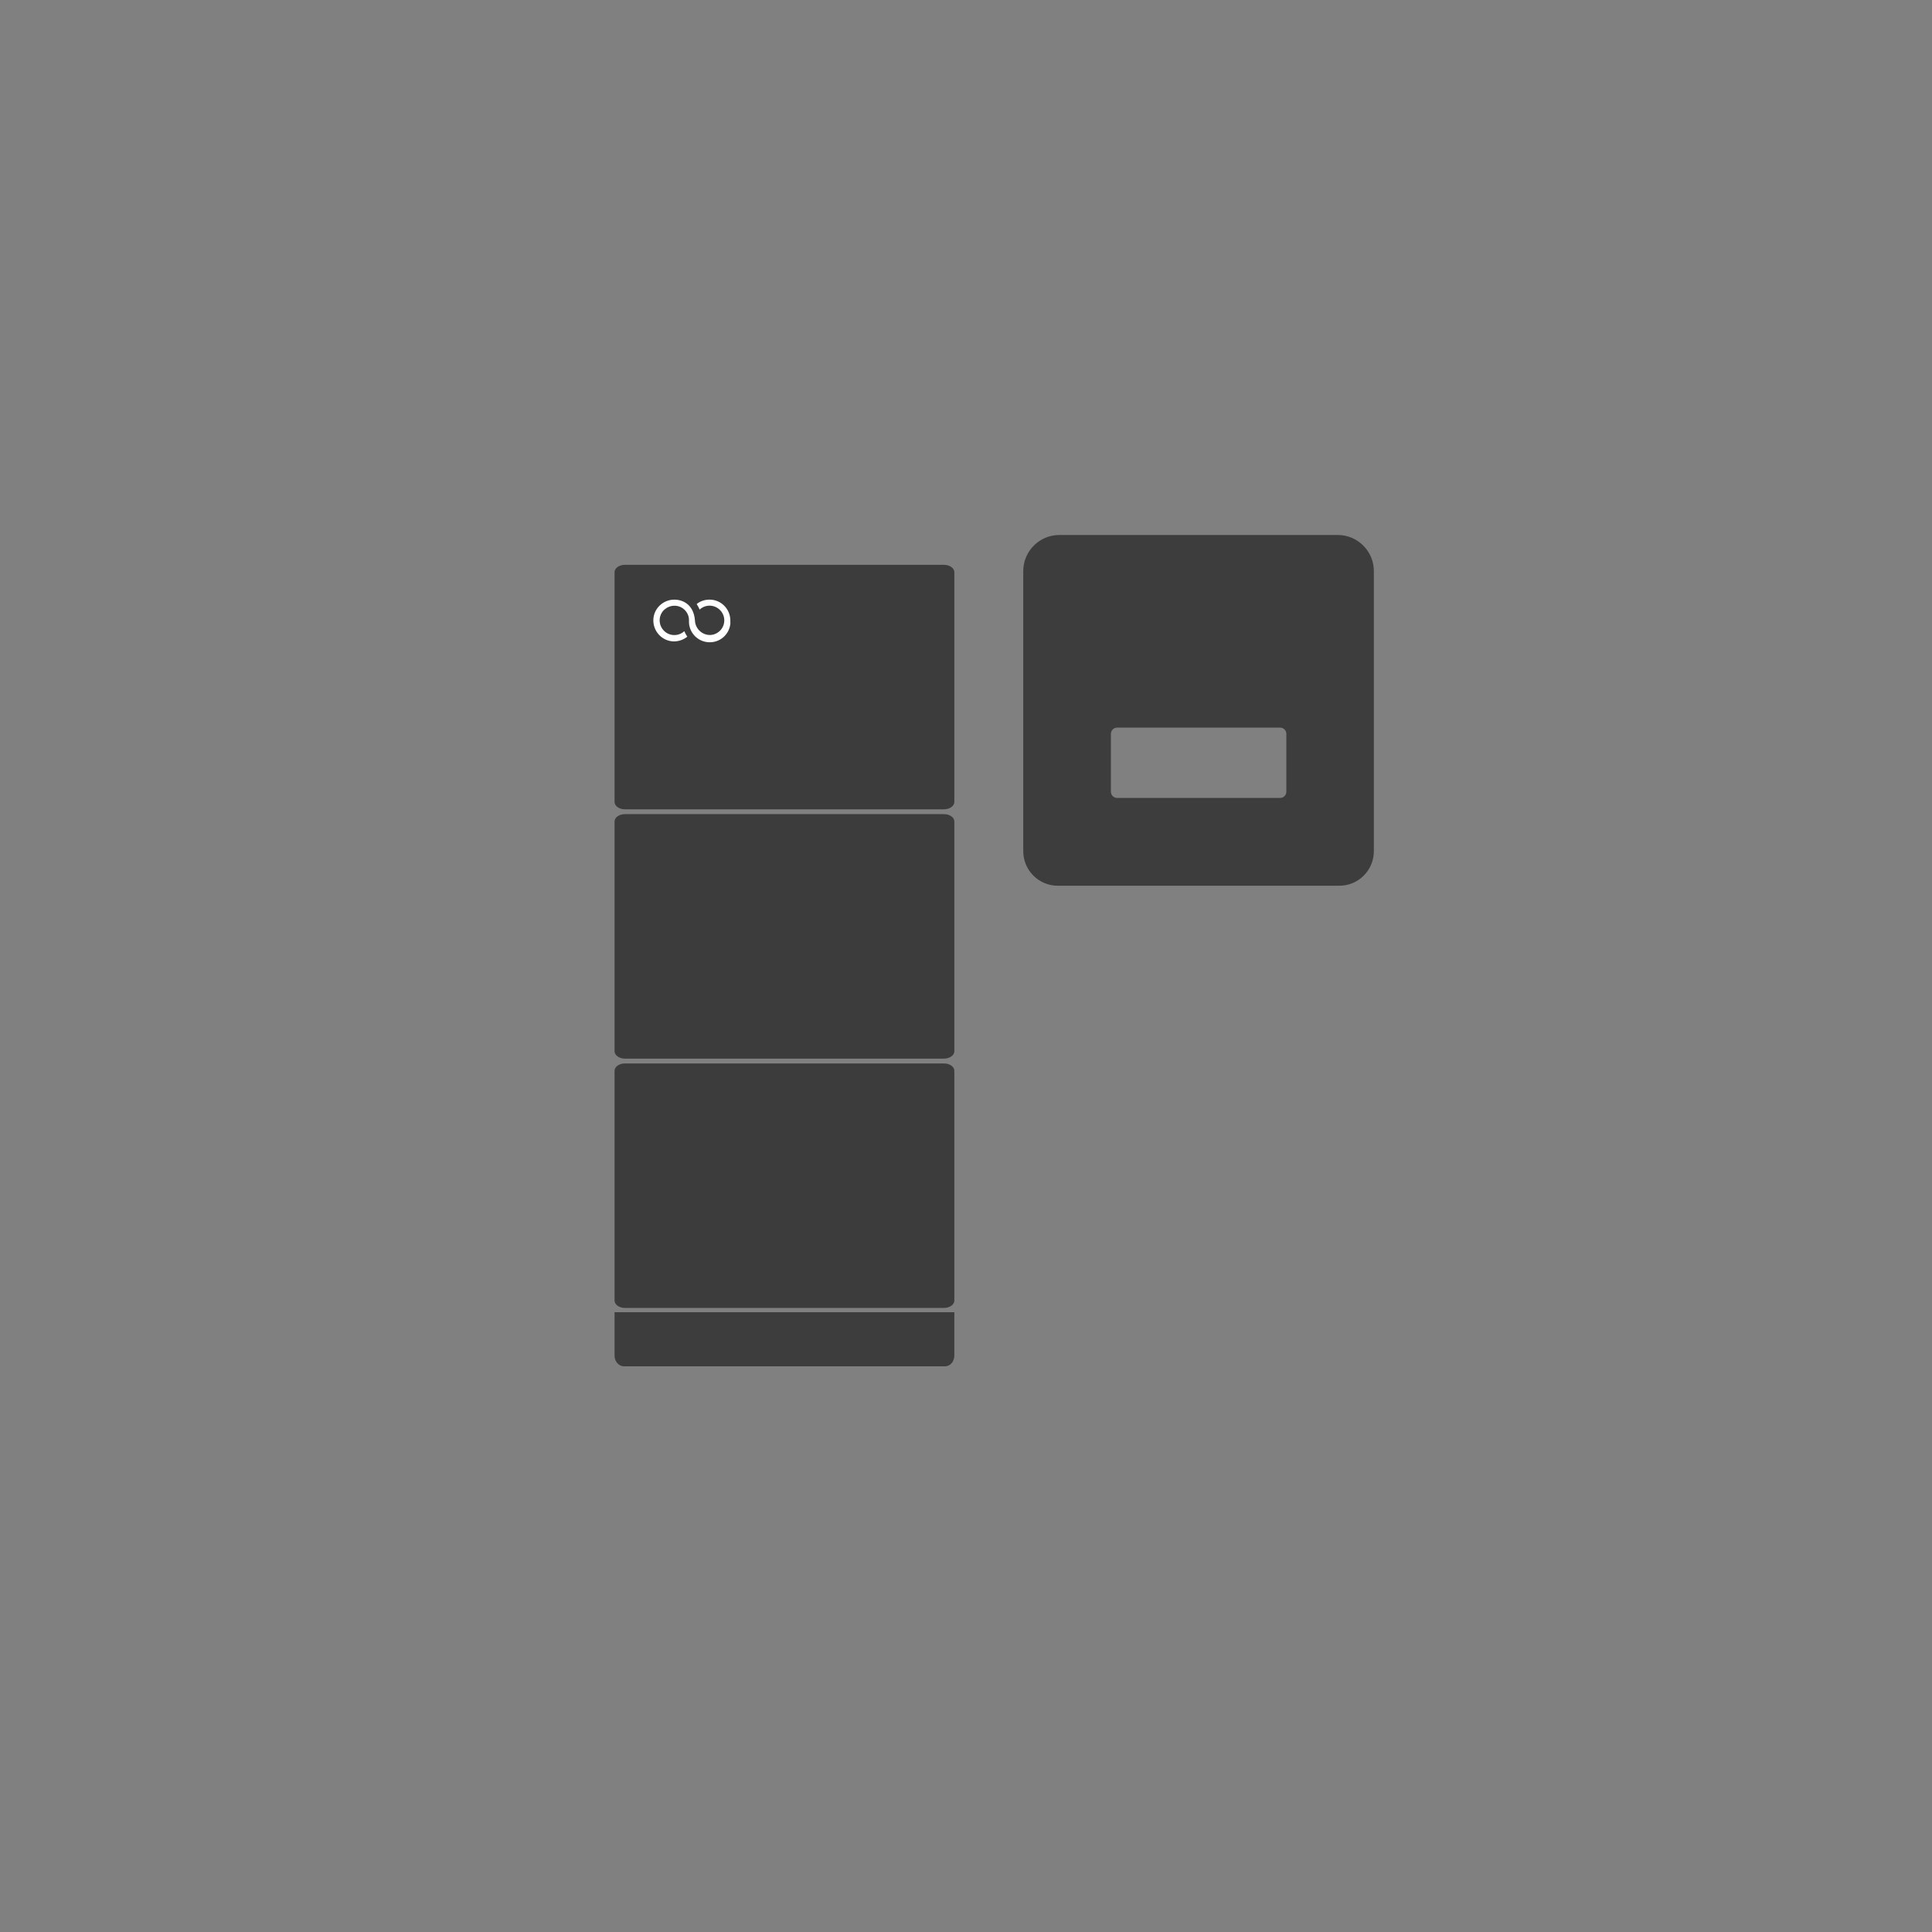
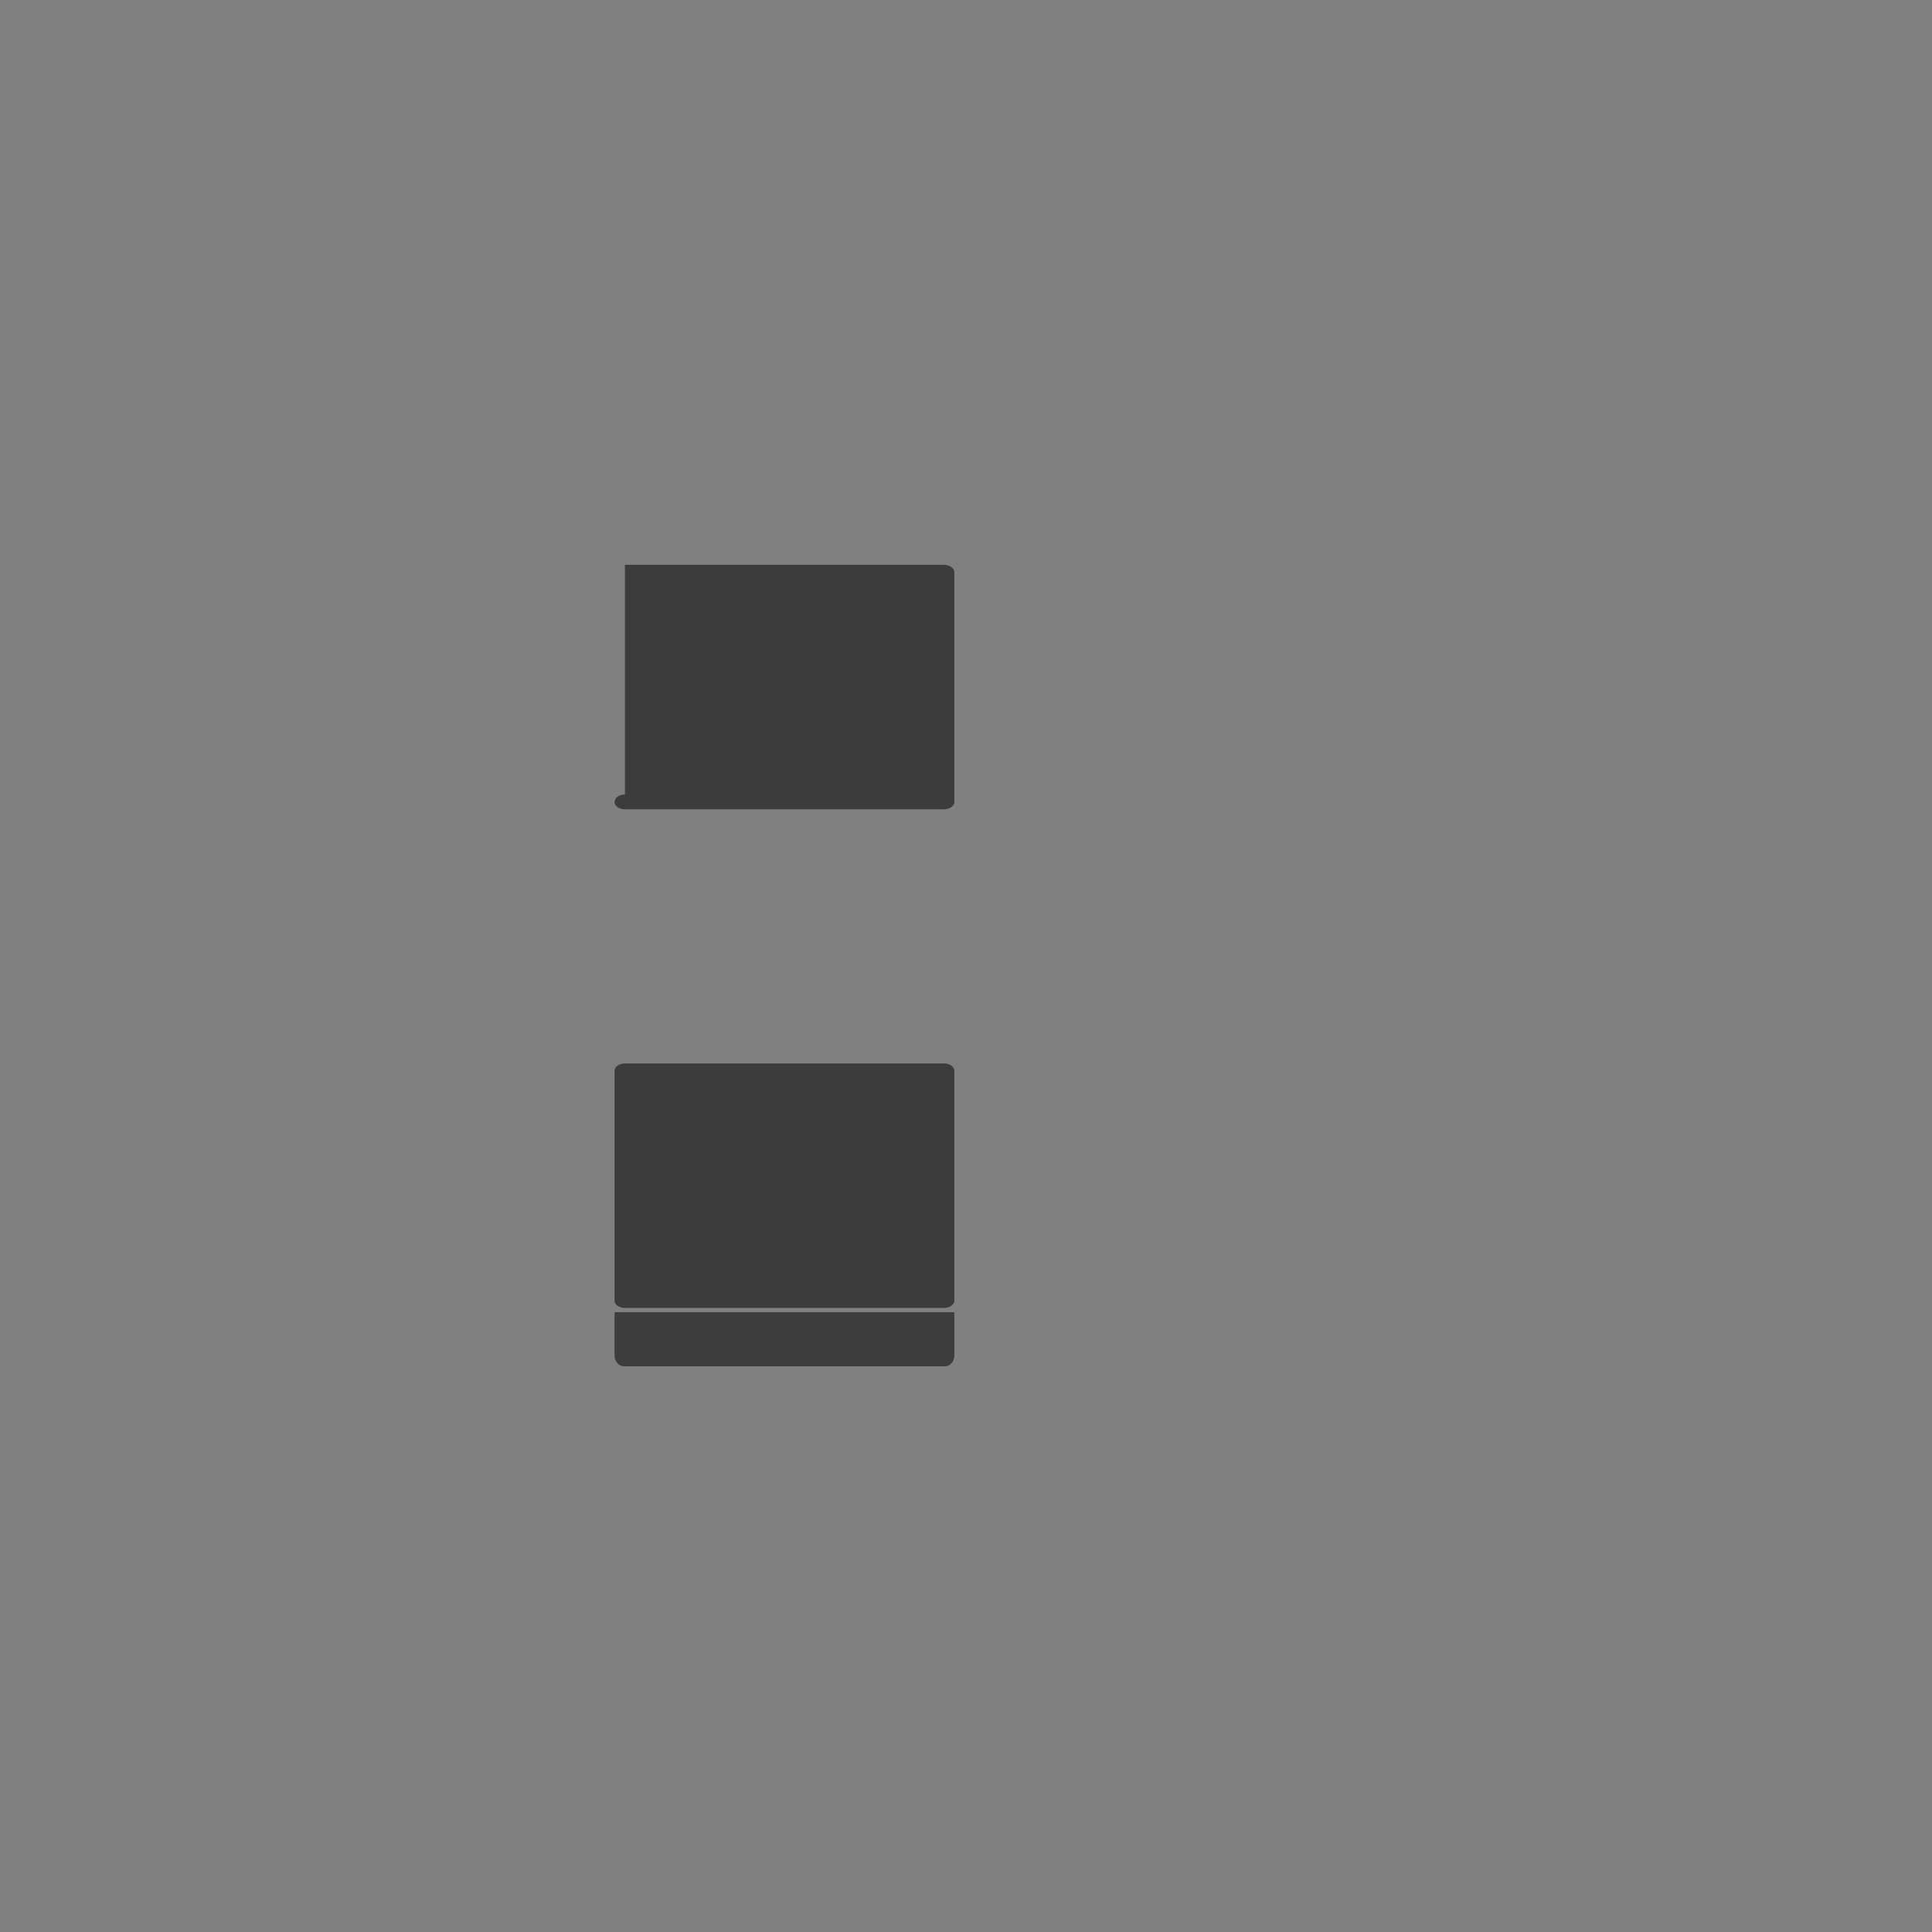
<svg xmlns="http://www.w3.org/2000/svg" id="Ebene_2" viewBox="0 0 136 136">
  <rect x="0" y="0" width="136" height="136" fill="#808080" stroke="none" />
  <defs>
    <style>.cls-1{fill:none;}.cls-2{fill:#3c3c3c;}.cls-3{fill:#3d3d3d;}.cls-4{fill:#fff;}</style>
  </defs>
  <g id="Icons">
-     <path class="cls-3" d="M94.18,37.66h-19.61c-1.4,0-2.54,1.14-2.54,2.54v19.72c0,1.34,1.09,2.43,2.43,2.43h19.82c1.34,0,2.43-1.09,2.43-2.43v-19.72c0-1.4-1.14-2.54-2.54-2.54ZM90.11,56.17h-11.47c-.24,0-.44-.19-.44-.44v-4.07c0-.24.19-.44.44-.44h11.47c.24,0,.44.19.44.44v4.07c0,.24-.19.44-.44.44Z" />
-     <rect class="cls-1" width="136" height="136" />
-     <path class="cls-2" d="M43.99,39.76h22.46c.4,0,.73.23.73.52v16.17c0,.29-.33.52-.73.52h-22.46c-.4,0-.73-.23-.73-.52v-16.17c0-.29.33-.52.73-.52Z" />
-     <path class="cls-2" d="M43.99,57.31h22.46c.4,0,.73.23.73.52v16.17c0,.29-.33.52-.73.52h-22.46c-.4,0-.73-.23-.73-.52v-16.17c0-.29.33-.52.73-.52Z" />
+     <path class="cls-2" d="M43.99,39.76h22.46c.4,0,.73.23.73.52v16.17c0,.29-.33.52-.73.52h-22.46c-.4,0-.73-.23-.73-.52c0-.29.33-.52.73-.52Z" />
    <path class="cls-2" d="M43.99,74.86h22.46c.4,0,.73.23.73.52v16.17c0,.29-.33.52-.73.52h-22.46c-.4,0-.73-.23-.73-.52v-16.17c0-.29.33-.52.73-.52Z" />
-     <path class="cls-4" d="M51.42,43.82c-.04.81-.72,1.43-1.53,1.39s-1.43-.72-1.39-1.53v-.03c0-.56-.47-1.02-1.03-1.01-.26,0-.5.1-.7.27-.42.38-.45,1.04-.06,1.46.38.42,1.04.45,1.46.06.06.14.13.27.21.39-.26.21-.6.33-.93.33-.81,0-1.46-.67-1.46-1.48,0-.81.67-1.46,1.48-1.46.52,0,1.36.28,1.45,1.47.02.56.48,1.01,1.04,1.02.26,0,.5-.1.69-.27.42-.38.45-1.04.06-1.46s-1.04-.45-1.46-.06c-.06-.14-.13-.27-.21-.39.26-.21.58-.31.91-.31.81,0,1.46.66,1.46,1.47v.14h-.01Z" />
    <path class="cls-3" d="M67.18,92.37h-23.92v3.05c0,.42.3.76.66.76h22.6c.37,0,.66-.34.66-.76v-.19h0v-2.86Z" />
  </g>
</svg>